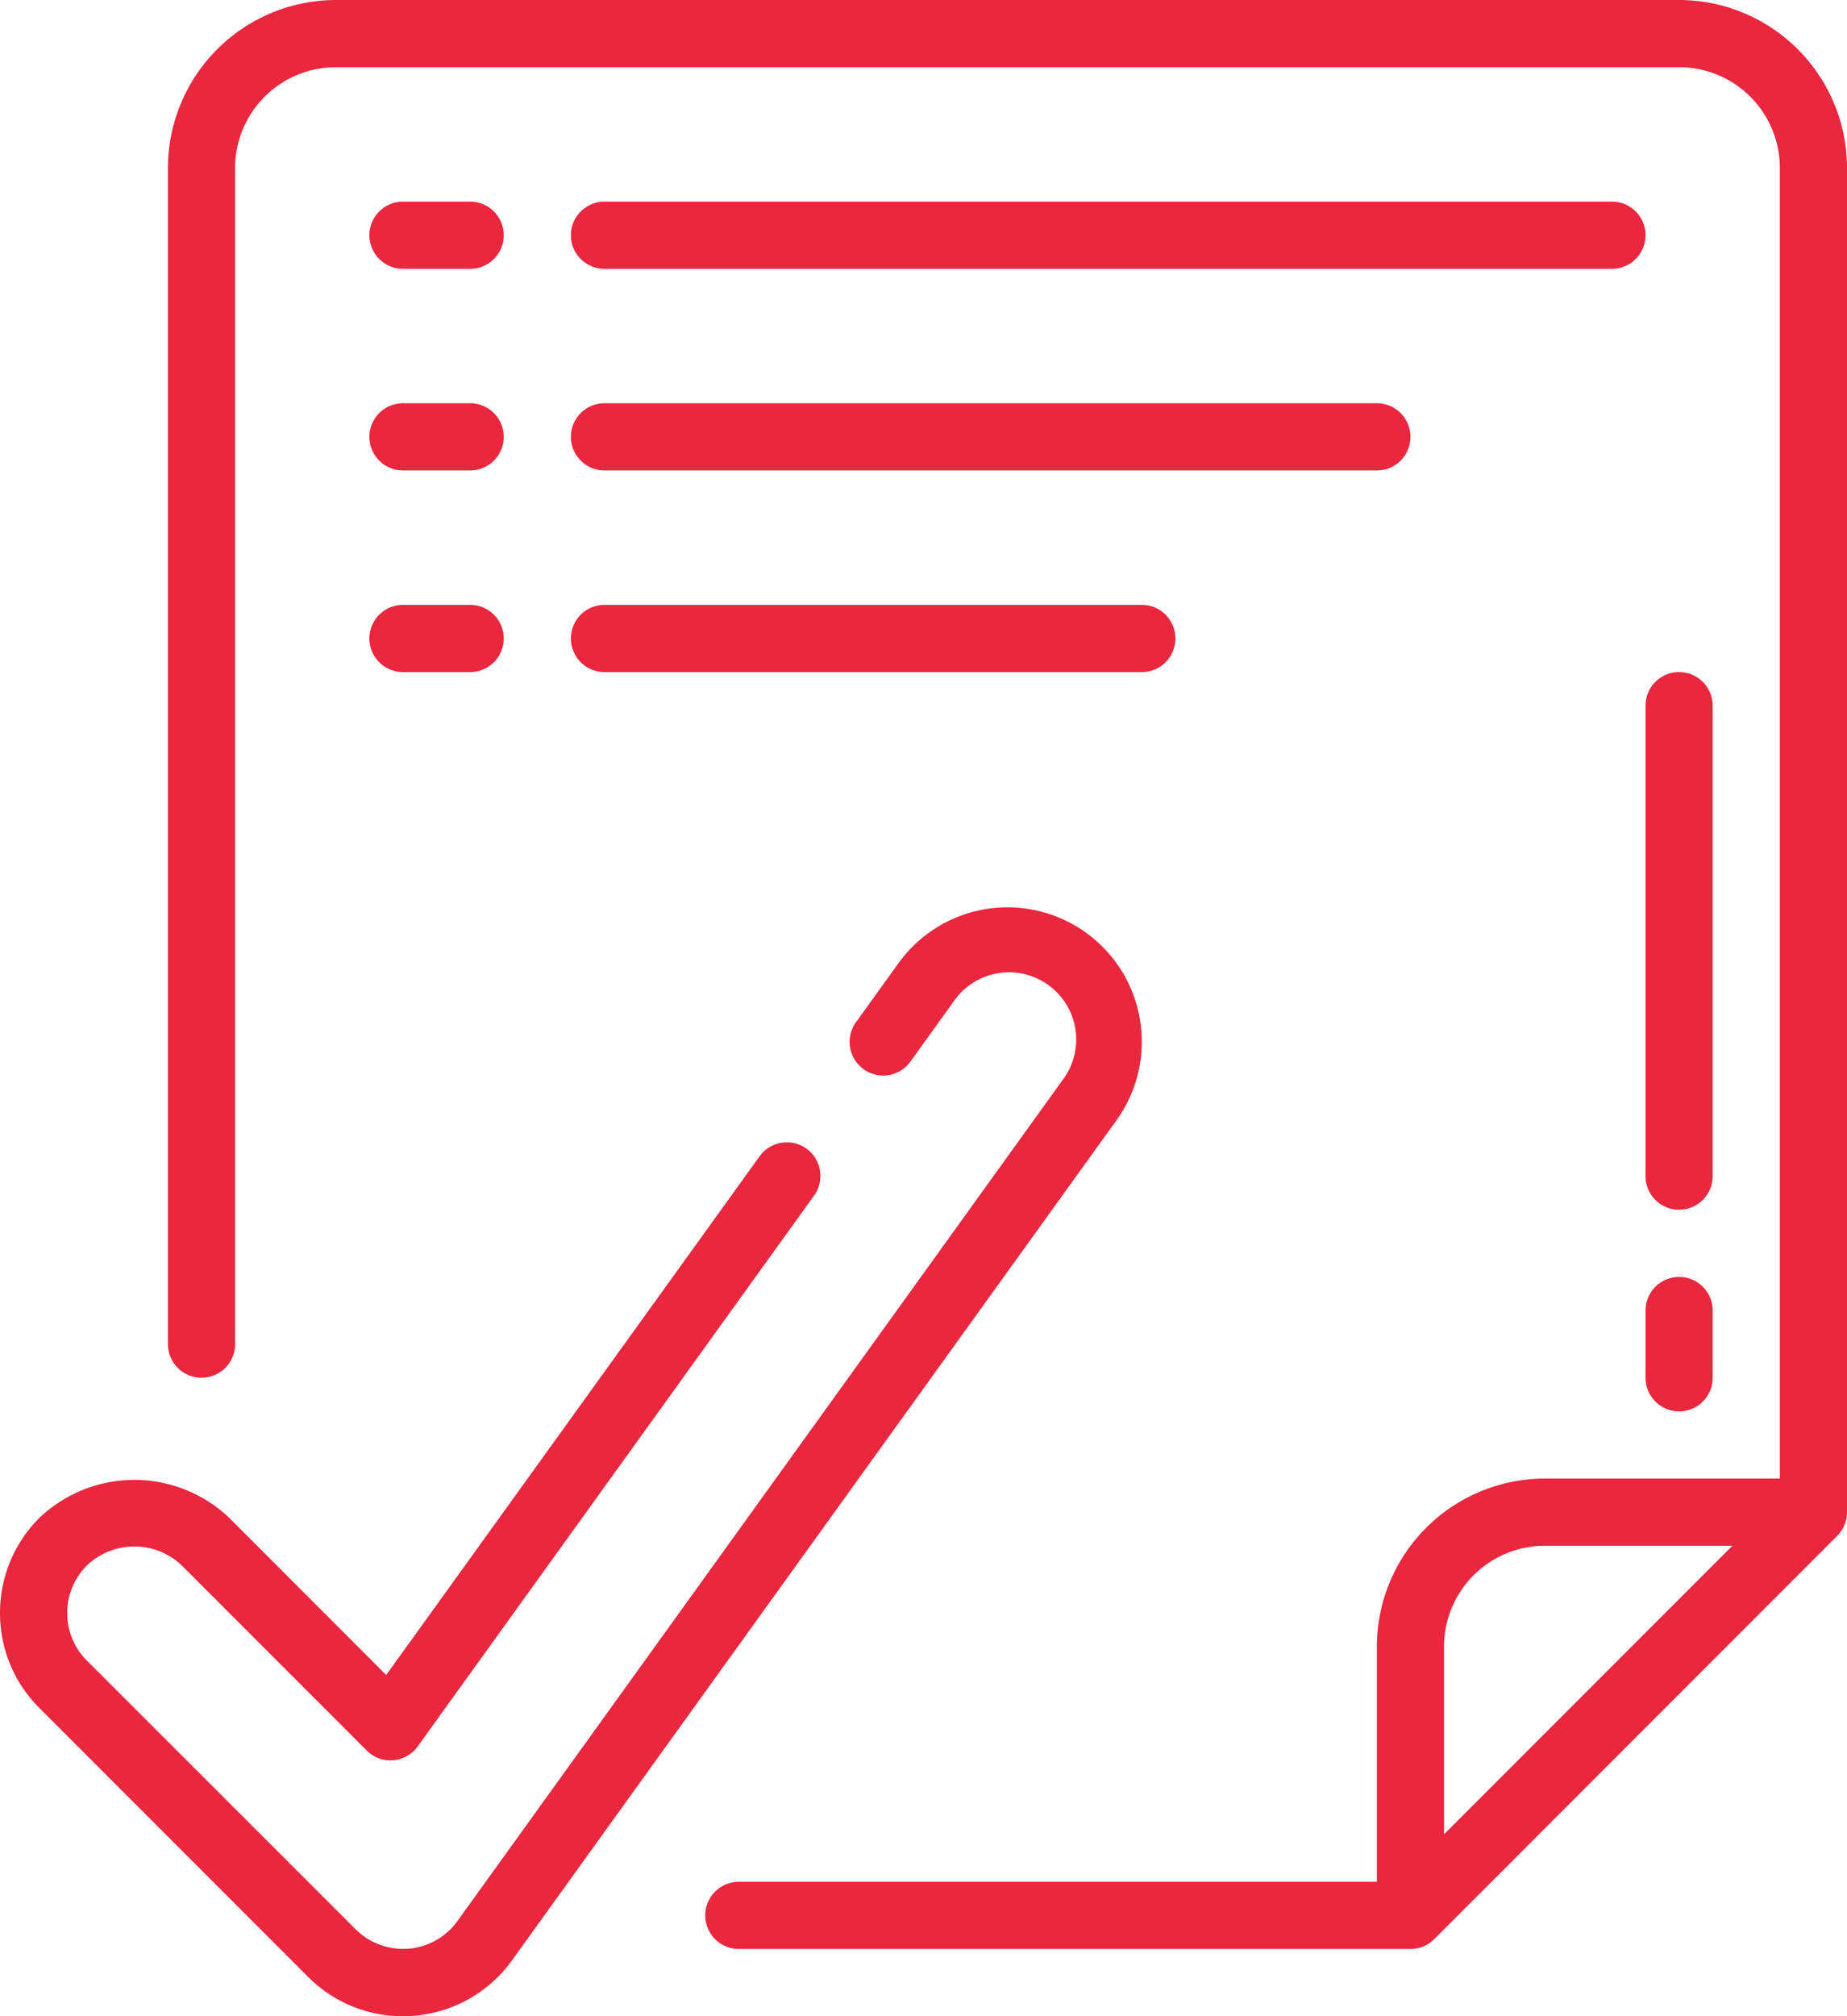
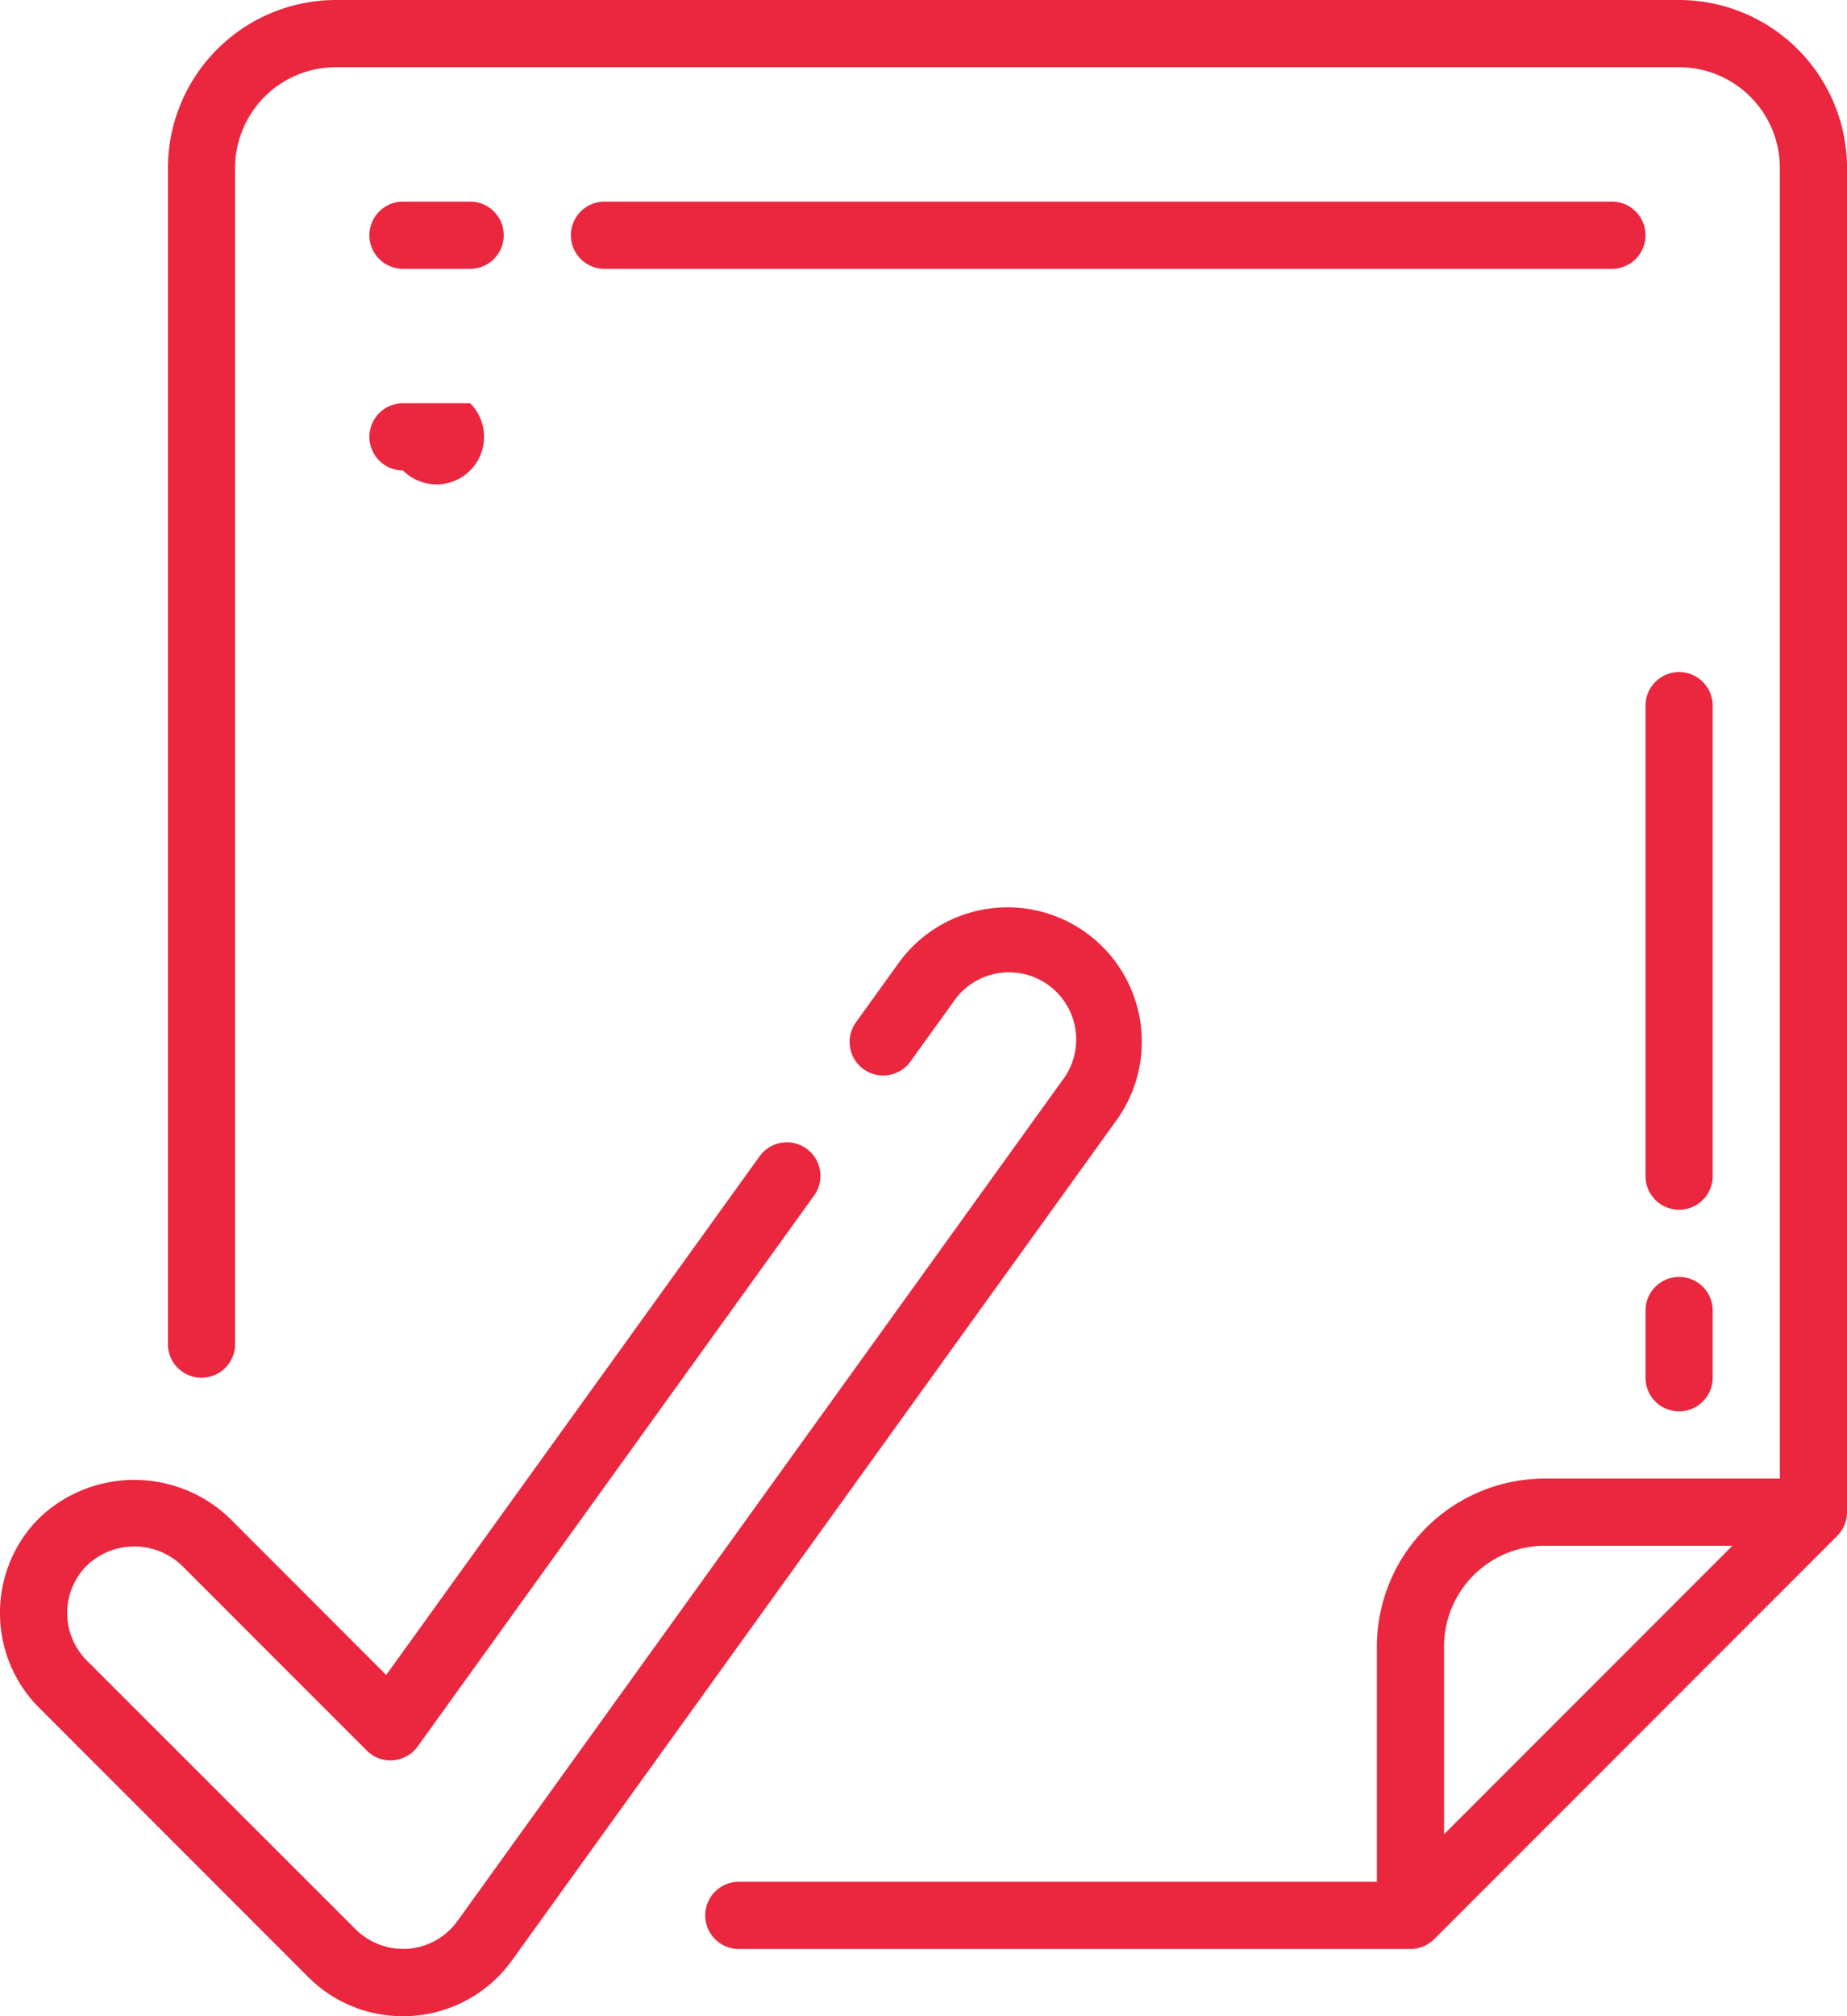
<svg xmlns="http://www.w3.org/2000/svg" width="73.333" height="80" viewBox="0 0 73.333 80">
  <g id="icon.feature.4" transform="translate(0)">
    <g id="_021---Tick-File" data-name="021---Tick-File" transform="translate(0)">
      <path id="Shape" d="M71.667,6.667A6.675,6.675,0,0,0,65,0H11.667A6.675,6.675,0,0,0,5,6.667V53.333a1.333,1.333,0,1,0,2.667,0V6.667a4,4,0,0,1,4-4H65a4,4,0,0,1,4,4v52H59.667A6.675,6.675,0,0,0,53,65.333v9.333H27.667a1.333,1.333,0,1,0,0,2.667H54.333a1.333,1.333,0,0,0,.943-.391l16-16A1.333,1.333,0,0,0,71.667,60Zm-12,54.667h7.448L55.667,72.781V65.333A4,4,0,0,1,59.667,61.333Z" transform="translate(1.667)" fill="#ea273f" />
      <path id="Shape-2" data-name="Shape" d="M0,55.012a5.3,5.3,0,0,0,1.563,3.771L12.229,69.449A5.3,5.3,0,0,0,16,71.012a3.59,3.59,0,0,0,.429-.017,5.324,5.324,0,0,0,3.9-2.2l24-33.333a5.333,5.333,0,1,0-8.656-6.232l-1.683,2.337a1.333,1.333,0,1,0,2.164,1.557l1.683-2.336A2.667,2.667,0,1,1,42.164,33.9l-24,33.333a2.655,2.655,0,0,1-1.947,1.1,2.688,2.688,0,0,1-2.1-.772L3.448,56.9a2.667,2.667,0,0,1,0-3.771,2.729,2.729,0,0,1,3.771,0l7.341,7.34a1.316,1.316,0,0,0,1.051.387,1.333,1.333,0,0,0,.973-.549L32.317,38.457A1.333,1.333,0,1,0,30.153,36.9L15.333,57.473,9.105,51.241a5.467,5.467,0,0,0-7.543,0A5.3,5.3,0,0,0,0,55.012Z" transform="translate(0 8.988)" fill="#ea273f" />
      <path id="Shape-3" data-name="Shape" d="M15,6H12.333a1.333,1.333,0,1,0,0,2.667H15A1.333,1.333,0,1,0,15,6Z" transform="translate(3.667 2)" fill="#ea273f" />
      <path id="Shape-4" data-name="Shape" d="M58.333,6h-40a1.333,1.333,0,0,0,0,2.667h40a1.333,1.333,0,0,0,0-2.667Z" transform="translate(5.667 2)" fill="#ea273f" />
-       <path id="Shape-5" data-name="Shape" d="M15,12H12.333a1.333,1.333,0,1,0,0,2.667H15A1.333,1.333,0,1,0,15,12Z" transform="translate(3.667 4)" fill="#ea273f" />
-       <path id="Shape-6" data-name="Shape" d="M18.333,14.667H49A1.333,1.333,0,0,0,49,12H18.333a1.333,1.333,0,0,0,0,2.667Z" transform="translate(5.667 4)" fill="#ea273f" />
-       <path id="Shape-7" data-name="Shape" d="M15,18H12.333a1.333,1.333,0,1,0,0,2.667H15A1.333,1.333,0,1,0,15,18Z" transform="translate(3.667 6)" fill="#ea273f" />
-       <path id="Shape-8" data-name="Shape" d="M18.333,20.667H39.667a1.333,1.333,0,0,0,0-2.667H18.333a1.333,1.333,0,0,0,0,2.667Z" transform="translate(5.667 6)" fill="#ea273f" />
+       <path id="Shape-5" data-name="Shape" d="M15,12H12.333a1.333,1.333,0,1,0,0,2.667A1.333,1.333,0,1,0,15,12Z" transform="translate(3.667 4)" fill="#ea273f" />
      <path id="Shape-9" data-name="Shape" d="M51.667,21.333a1.333,1.333,0,0,0-2.667,0V40a1.333,1.333,0,0,0,2.667,0Z" transform="translate(16.333 6.667)" fill="#ea273f" />
      <path id="Shape-10" data-name="Shape" d="M50.333,38A1.333,1.333,0,0,0,49,39.333V42a1.333,1.333,0,0,0,2.667,0V39.333A1.333,1.333,0,0,0,50.333,38Z" transform="translate(16.333 12.667)" fill="#ea273f" />
    </g>
  </g>
</svg>